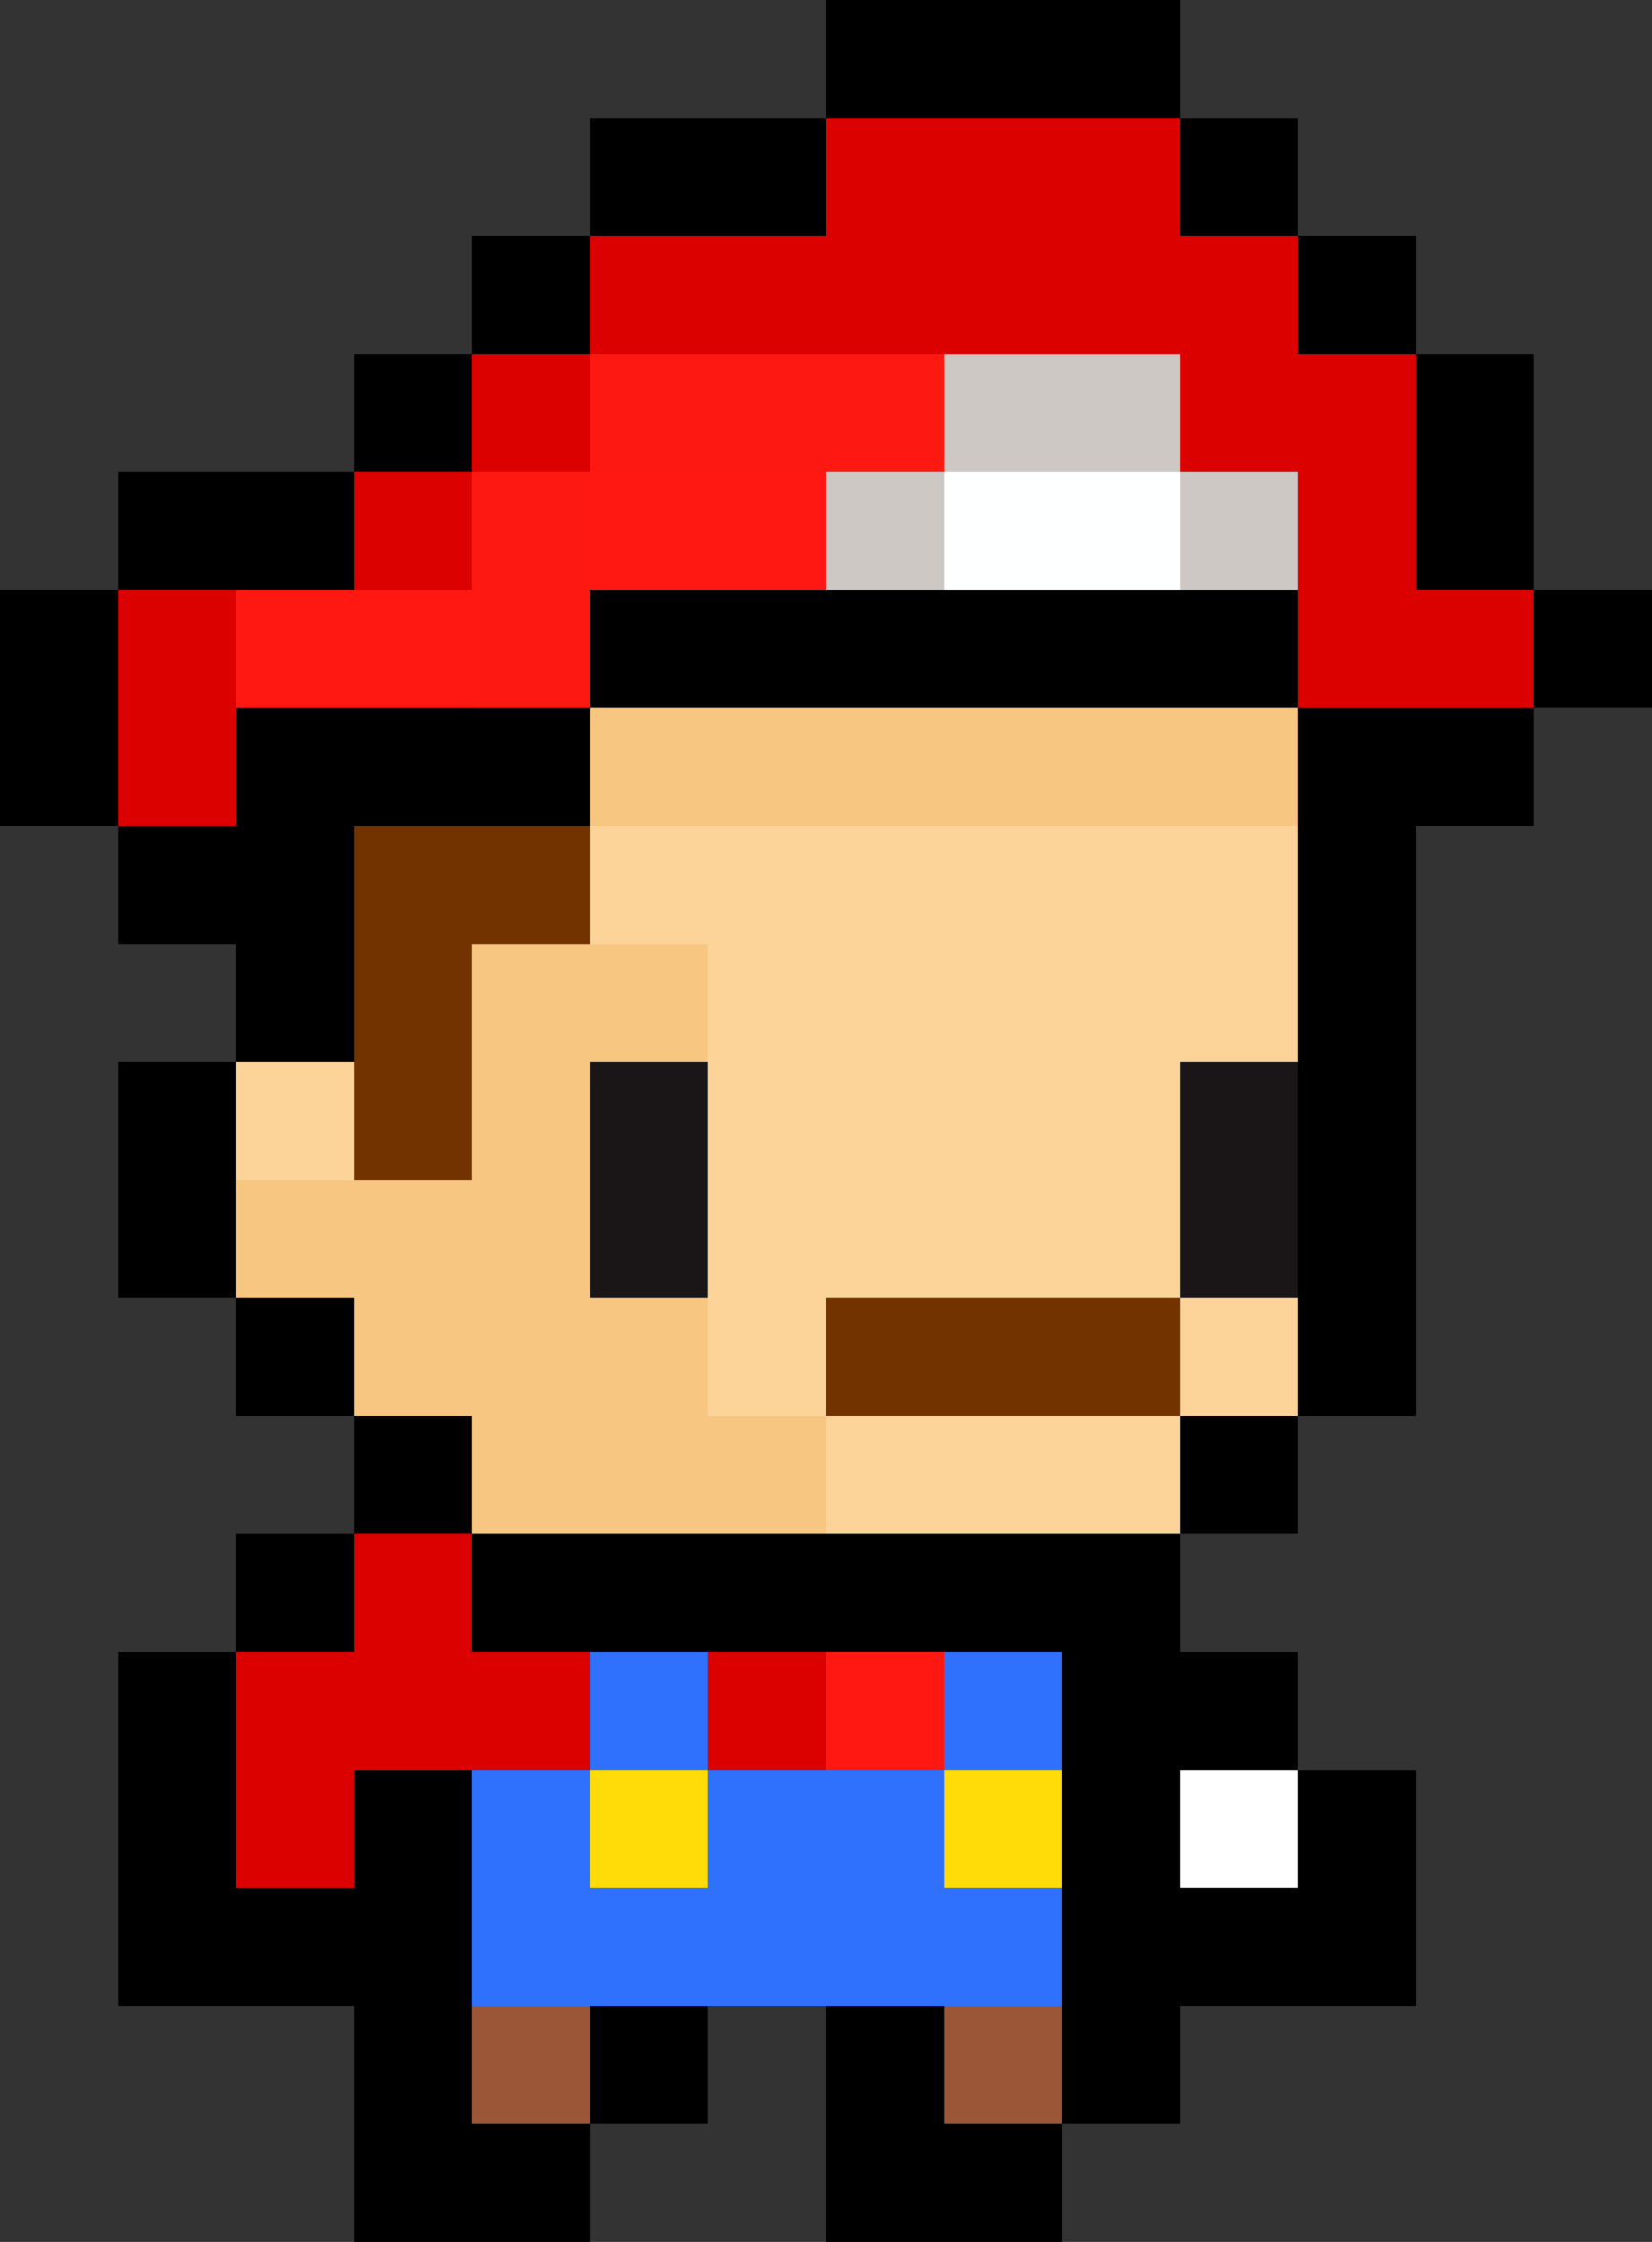
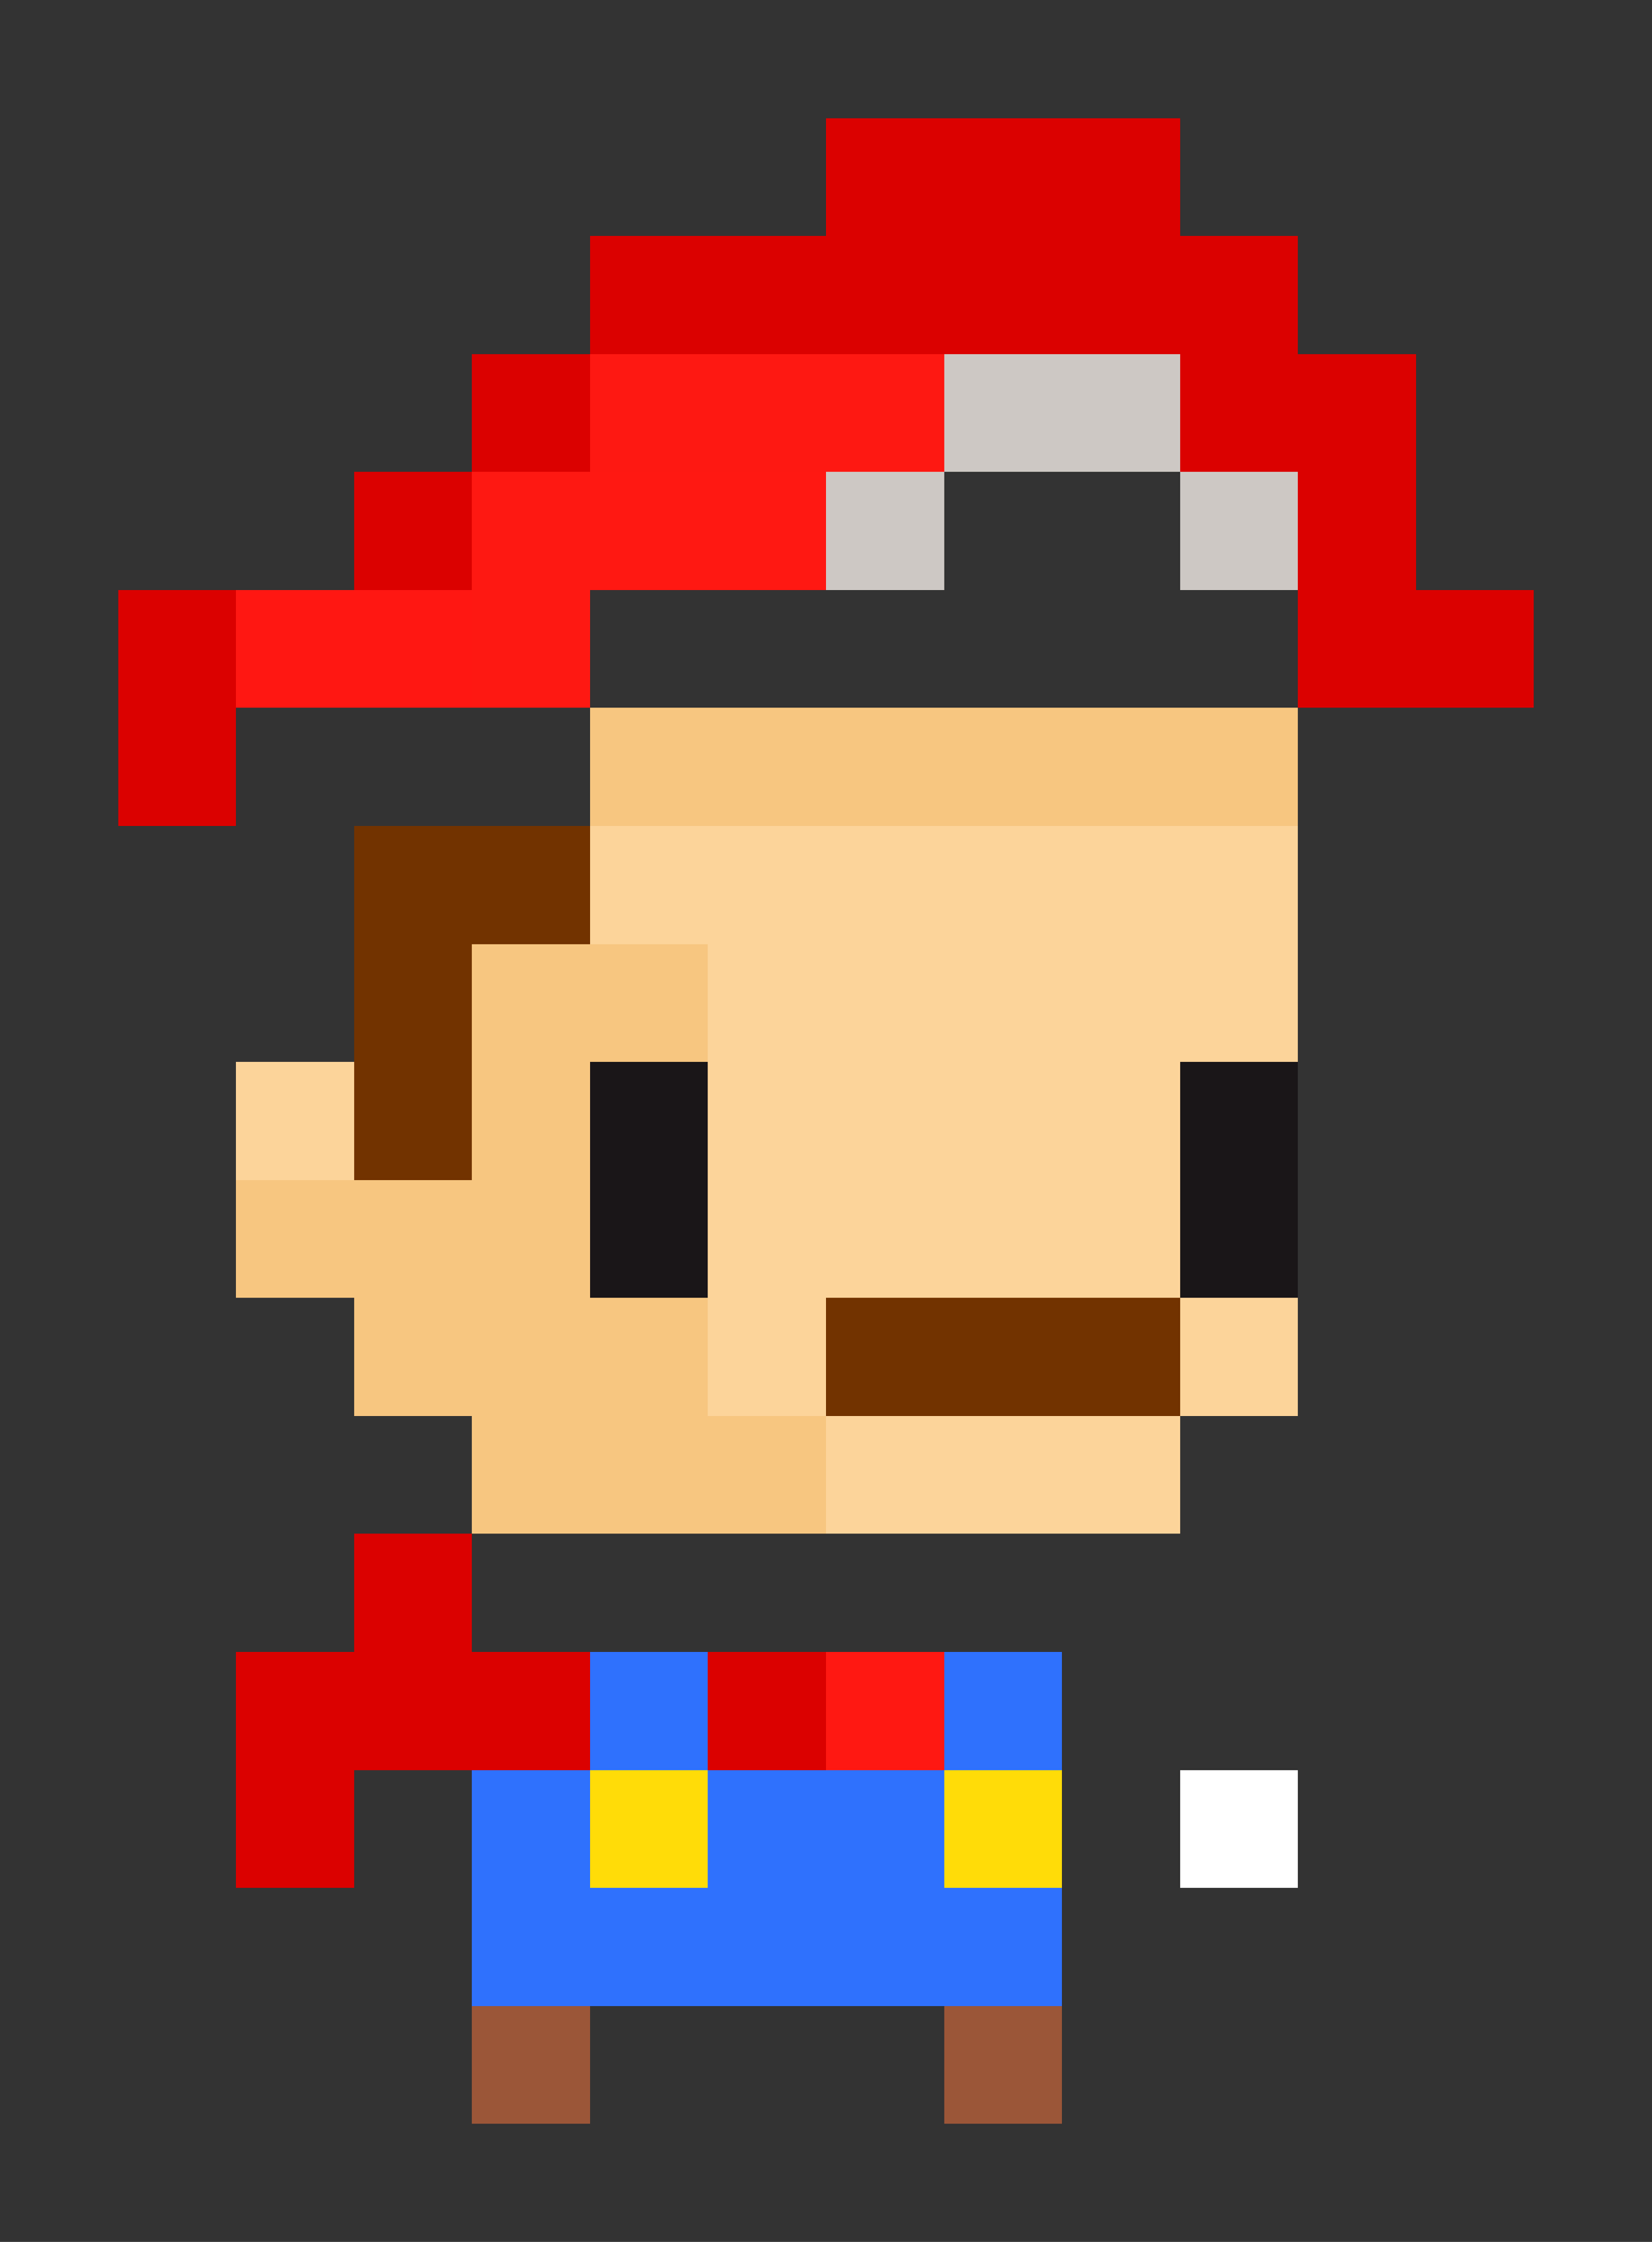
<svg xmlns="http://www.w3.org/2000/svg" viewBox="0 -0.5 14 19" shape-rendering="crispEdges">
  <rect x="0" y="-0.5" width="14" height="19" fill="#333333" stroke="none" />
-   <path stroke="#000000" d="M7 0h3M5 1h2M10 1h1M4 2h1M11 2h1M3 3h1M12 3h1M1 4h2M12 4h1M0 5h1M5 5h6M13 5h1M0 6h1M2 6h3M11 6h2M1 7h2M11 7h1M2 8h1M11 8h1M1 9h1M11 9h1M1 10h1M11 10h1M2 11h1M11 11h1M3 12h1M10 12h1M2 13h1M4 13h6M1 14h1M9 14h2M1 15h1M3 15h1M9 15h1M11 15h1M1 16h3M9 16h3M3 17h1M5 17h1M7 17h1M9 17h1M3 18h2M7 18h2" />
  <path stroke="#db0100" d="M7 1h3M5 2h6M4 3h1M10 3h2M3 4h1M11 4h1M1 5h1M11 5h2M1 6h1M3 13h1M2 14h3M6 14h1M2 15h1" />
  <path stroke="#fe1812" d="M5 3h3M4 4h1M4 5h1" />
  <path stroke="#cdc8c4" d="M8 3h2M7 4h1M10 4h1" />
  <path stroke="#ff1812" d="M5 4h2M7 14h1" />
-   <path stroke="#feffff" d="M8 4h2" />
  <path stroke="#ff1712" d="M2 5h2" />
  <path stroke="#f7c680" d="M5 6h6M4 8h2M4 9h1M2 10h3M3 11h3M4 12h3" />
  <path stroke="#723300" d="M3 7h2M3 8h1M3 9h1M7 11h3" />
  <path stroke="#fcd49a" d="M5 7h6M6 8h5M2 9h1M6 9h4M6 10h4M6 11h1M10 11h1M7 12h3" />
  <path stroke="#1a1618" d="M5 9h1M10 9h1M5 10h1M10 10h1" />
  <path stroke="#2f71fd" d="M5 14h1M8 14h1M4 15h1M6 15h2M4 16h5" />
  <path stroke="#ffdc08" d="M5 15h1M8 15h1" />
  <path stroke="#ffffff" d="M10 15h1" />
  <path stroke="#9b5638" d="M4 17h1M8 17h1" />
</svg>